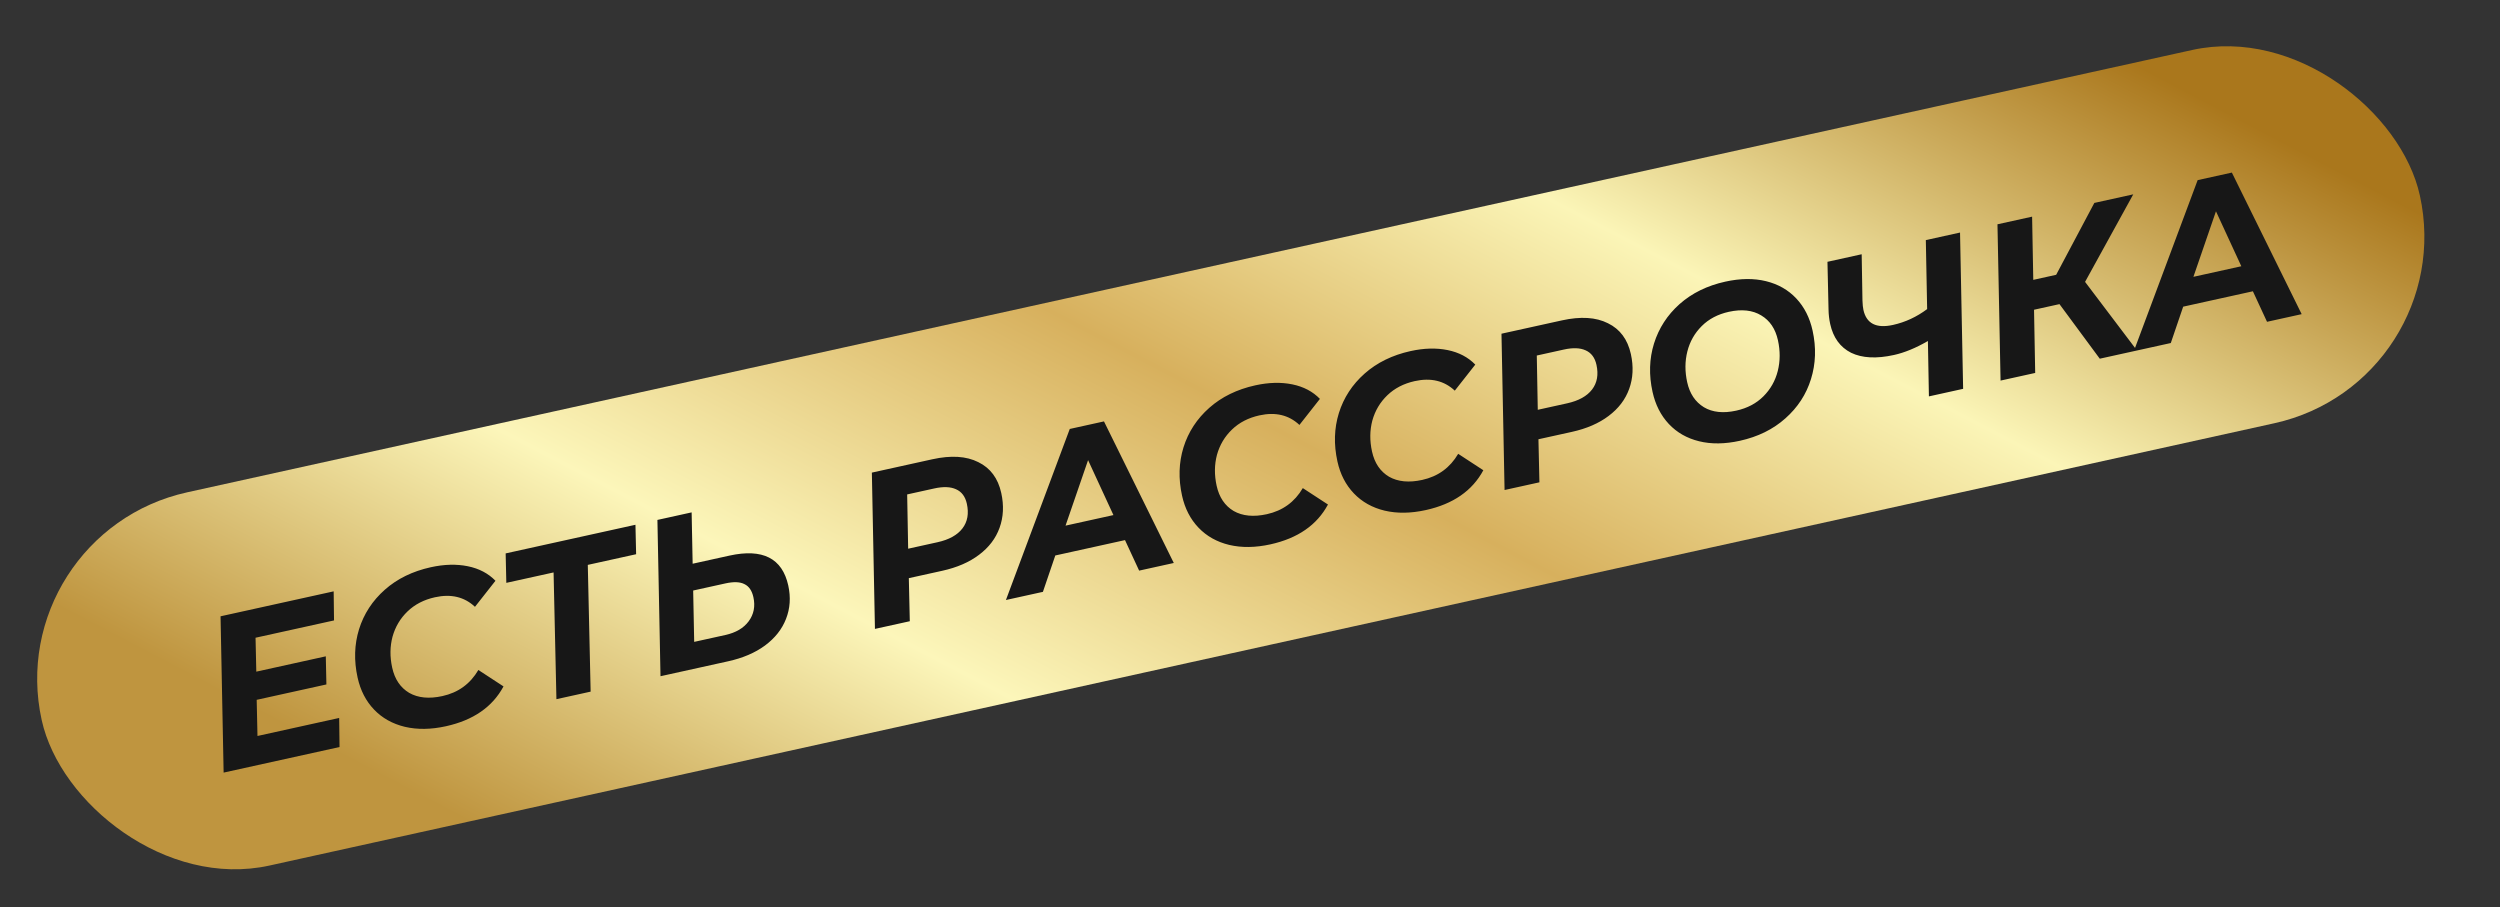
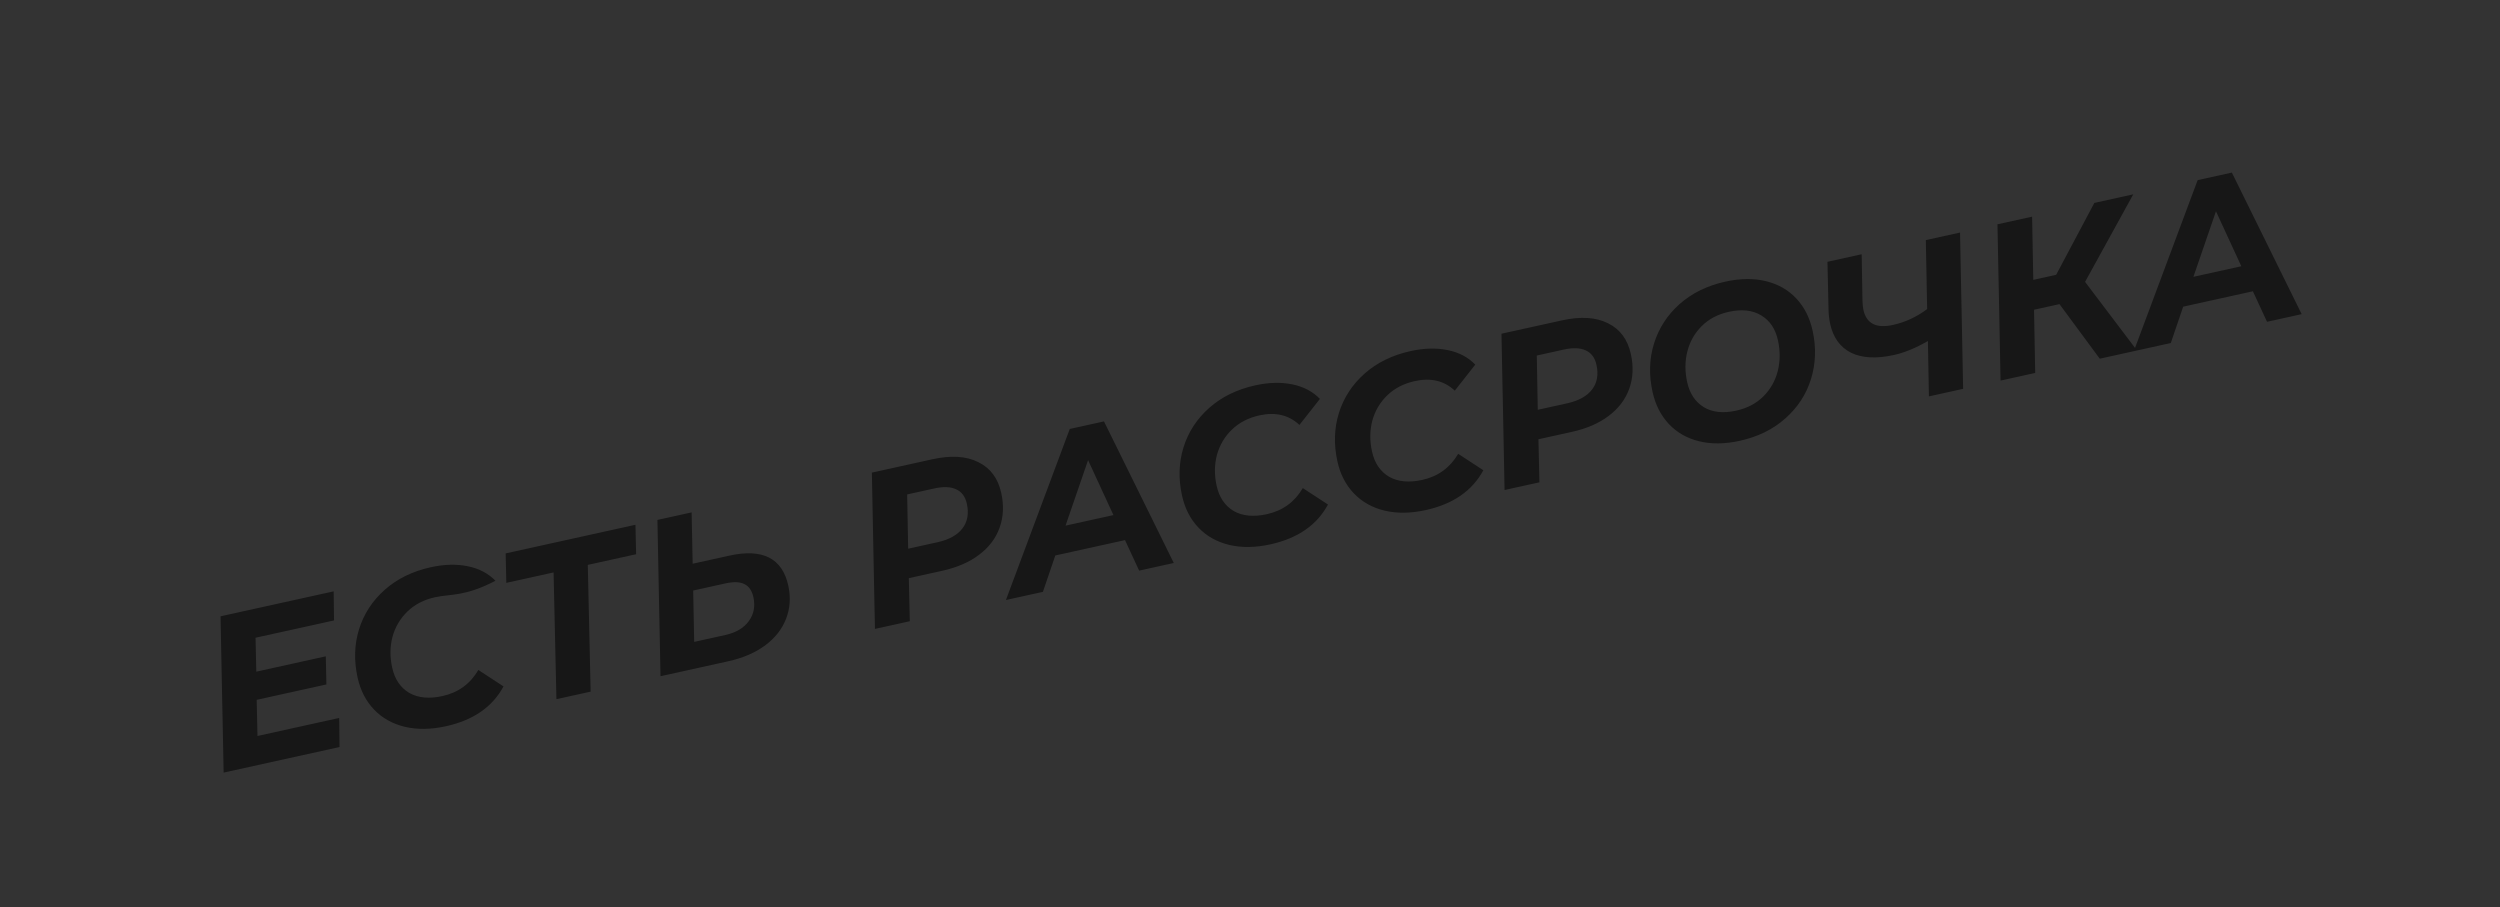
<svg xmlns="http://www.w3.org/2000/svg" width="565" height="205" viewBox="0 0 565 205" fill="none">
  <rect x="0" y="0" width="565" height="205" fill="#333333" stroke="none" />
-   <rect x="0.121" y="120.57" width="550.388" height="86.375" rx="43.188" transform="rotate(-12.441 0.121 120.57)" fill="url(#paint0_linear_1504_238)" />
-   <path d="M57.753 144.128L57.924 151.794L73.63 148.329L73.766 154.685L58.011 158.161L58.191 166.331L76.653 162.258L76.734 168.829L50.54 174.607L49.843 139.285L75.408 133.645L75.489 140.215L57.753 144.128ZM100.779 164.132C97.396 164.878 94.297 164.92 91.482 164.257C88.698 163.587 86.385 162.29 84.541 160.366C82.698 158.441 81.456 156.029 80.816 153.129C79.971 149.295 80.08 145.656 81.144 142.211C82.234 138.727 84.178 135.748 86.977 133.272C89.776 130.796 93.237 129.104 97.361 128.194C100.39 127.526 103.178 127.451 105.725 127.97C108.272 128.49 110.355 129.584 111.973 131.254L107.343 137.141C104.955 134.897 101.942 134.177 98.301 134.98C95.82 135.528 93.757 136.591 92.112 138.17C90.467 139.749 89.333 141.655 88.711 143.887C88.12 146.112 88.095 148.449 88.636 150.897C89.211 153.507 90.491 155.404 92.476 156.588C94.485 157.733 96.988 157.975 99.984 157.313C103.561 156.525 106.269 154.559 108.11 151.416L113.794 155.128C111.303 159.766 106.965 162.767 100.779 164.132ZM143.763 125.255L132.841 127.664L133.484 156.309L125.751 158.015L125.108 129.37L114.428 131.726L114.277 125.07L143.612 118.598L143.763 125.255ZM164.85 125.569C172.357 123.913 176.789 126.162 178.147 132.316C178.737 134.99 178.567 137.511 177.636 139.878C176.731 142.207 175.146 144.212 172.882 145.894C170.642 147.537 167.864 148.724 164.545 149.456L149.274 152.825L148.576 117.503L156.309 115.797L156.538 127.403L164.85 125.569ZM163.942 143.508C166.294 142.989 168.044 141.961 169.192 140.424C170.364 138.847 170.723 137.028 170.268 134.966C169.941 133.484 169.268 132.501 168.249 132.016C167.255 131.492 165.824 131.436 163.955 131.848L156.657 133.458L156.886 145.064L163.942 143.508ZM210.717 103.794C214.937 102.863 218.398 103.079 221.097 104.443C223.822 105.768 225.551 108.09 226.283 111.408C226.908 114.243 226.779 116.874 225.895 119.299C225.036 121.684 223.491 123.714 221.259 125.389C219.059 127.057 216.283 128.261 212.933 129L205.394 130.663L205.615 140.396L197.737 142.134L197.04 106.811L210.717 103.794ZM211.864 122.546C214.473 121.97 216.356 120.93 217.51 119.425C218.665 117.92 218.997 116.056 218.506 113.833C218.151 112.222 217.337 111.135 216.064 110.571C214.823 110 213.187 109.939 211.158 110.387L205.02 111.741L205.243 124.007L211.864 122.546ZM254.252 122.064L238.497 125.539L235.699 133.759L227.338 135.603L241.767 96.944L249.5 95.238L265.276 127.234L257.446 128.961L254.252 122.064ZM251.636 116.407L245.906 103.988L240.811 118.795L251.636 116.407ZM287.106 123.026C283.723 123.772 280.624 123.814 277.808 123.151C275.025 122.481 272.712 121.184 270.868 119.259C269.025 117.335 267.783 114.923 267.143 112.023C266.297 108.189 266.407 104.55 267.471 101.105C268.561 97.621 270.505 94.641 273.304 92.166C276.103 89.69 279.564 87.997 283.688 87.088C286.716 86.419 289.504 86.345 292.051 86.864C294.599 87.383 296.682 88.478 298.3 90.148L293.669 96.035C291.282 93.791 288.268 93.071 284.628 93.874C282.147 94.421 280.084 95.485 278.439 97.064C276.794 98.643 275.66 100.549 275.037 102.781C274.447 105.006 274.422 107.343 274.962 109.791C275.538 112.401 276.818 114.298 278.802 115.482C280.812 116.627 283.315 116.868 286.311 116.207C289.887 115.418 292.596 113.452 294.436 110.31L300.121 114.022C297.63 118.66 293.292 121.661 287.106 123.026ZM322.219 115.279C318.836 116.026 315.737 116.067 312.922 115.405C310.138 114.735 307.825 113.438 305.981 111.513C304.138 109.588 302.896 107.176 302.256 104.277C301.411 100.443 301.52 96.803 302.584 93.359C303.674 89.875 305.618 86.895 308.417 84.419C311.216 81.944 314.677 80.251 318.801 79.341C321.83 78.673 324.618 78.599 327.165 79.118C329.712 79.637 331.795 80.732 333.413 82.402L328.782 88.289C326.395 86.045 323.382 85.324 319.741 86.128C317.26 86.675 315.197 87.738 313.552 89.317C311.907 90.897 310.773 92.802 310.151 95.034C309.56 97.259 309.535 99.596 310.076 102.045C310.651 104.655 311.931 106.551 313.916 107.735C315.925 108.88 318.428 109.122 321.424 108.461C325.001 107.672 327.709 105.706 329.55 102.563L335.234 106.276C332.743 110.913 328.405 113.915 322.219 115.279ZM353.01 72.402C357.231 71.471 360.691 71.688 363.391 73.052C366.116 74.376 367.844 76.698 368.577 80.016C369.202 82.852 369.073 85.482 368.189 87.907C367.33 90.292 365.784 92.323 363.552 93.998C361.352 95.665 358.577 96.869 355.226 97.608L347.687 99.271L347.908 109.004L340.031 110.742L339.334 75.419L353.01 72.402ZM354.157 91.154C356.767 90.579 358.649 89.538 359.804 88.033C360.958 86.528 361.29 84.665 360.8 82.442C360.445 80.831 359.63 79.743 358.357 79.179C357.116 78.609 355.481 78.547 353.451 78.995L347.314 80.349L347.536 92.615L354.157 91.154ZM393.195 99.621C389.812 100.367 386.745 100.402 383.994 99.725C381.243 99.048 378.962 97.744 377.151 95.812C375.339 93.88 374.114 91.465 373.474 88.565C372.628 84.731 372.738 81.092 373.802 77.647C374.892 74.163 376.82 71.187 379.586 68.719C382.385 66.243 385.83 64.554 389.922 63.651C393.305 62.904 396.372 62.87 399.123 63.547C401.874 64.224 404.155 65.528 405.966 67.46C407.778 69.391 409.003 71.807 409.643 74.707C410.489 78.541 410.367 82.2 409.277 85.684C408.213 89.128 406.281 92.088 403.482 94.564C400.716 97.033 397.287 98.719 393.195 99.621ZM392.4 92.803C394.881 92.255 396.924 91.18 398.53 89.575C400.136 87.971 401.218 86.06 401.776 83.842C402.334 81.624 402.346 79.307 401.813 76.89C401.245 74.313 399.988 72.445 398.043 71.286C396.091 70.095 393.649 69.823 390.717 70.469C388.236 71.017 386.193 72.093 384.587 73.697C382.981 75.301 381.899 77.212 381.341 79.43C380.783 81.648 380.771 83.965 381.304 86.382C381.872 88.959 383.133 90.843 385.085 92.034C387.03 93.193 389.468 93.45 392.4 92.803ZM442.969 52.556L443.667 87.878L435.934 89.584L435.707 77.066C432.981 78.647 430.426 79.7 428.042 80.226C424.079 81.101 420.849 80.935 418.353 79.728C415.882 78.483 414.306 76.314 413.623 73.221C413.389 72.157 413.263 71.053 413.247 69.908L413.006 59.166L420.739 57.461L420.916 67.912C420.947 68.818 421.019 69.528 421.133 70.044C421.815 73.137 424.041 74.267 427.81 73.436C430.581 72.824 433.156 71.631 435.535 69.856L435.237 54.262L442.969 52.556ZM471.226 63.705L482.958 79.21L474.549 81.065L465.443 68.732L459.692 70.001L459.954 84.285L452.125 86.012L451.428 50.69L459.257 48.963L459.52 63.247L464.691 62.106L473.32 45.86L482.116 43.92L471.226 63.705ZM509.154 65.829L493.399 69.305L490.6 77.524L482.24 79.369L496.669 40.709L504.401 39.003L520.177 70.999L512.348 72.726L509.154 65.829ZM506.538 60.172L500.808 47.753L495.712 62.561L506.538 60.172Z" fill="#171717" />
+   <path d="M57.753 144.128L57.924 151.794L73.63 148.329L73.766 154.685L58.011 158.161L58.191 166.331L76.653 162.258L76.734 168.829L50.54 174.607L49.843 139.285L75.408 133.645L75.489 140.215L57.753 144.128ZM100.779 164.132C97.396 164.878 94.297 164.92 91.482 164.257C88.698 163.587 86.385 162.29 84.541 160.366C82.698 158.441 81.456 156.029 80.816 153.129C79.971 149.295 80.08 145.656 81.144 142.211C82.234 138.727 84.178 135.748 86.977 133.272C89.776 130.796 93.237 129.104 97.361 128.194C100.39 127.526 103.178 127.451 105.725 127.97C108.272 128.49 110.355 129.584 111.973 131.254C104.955 134.897 101.942 134.177 98.301 134.98C95.82 135.528 93.757 136.591 92.112 138.17C90.467 139.749 89.333 141.655 88.711 143.887C88.12 146.112 88.095 148.449 88.636 150.897C89.211 153.507 90.491 155.404 92.476 156.588C94.485 157.733 96.988 157.975 99.984 157.313C103.561 156.525 106.269 154.559 108.11 151.416L113.794 155.128C111.303 159.766 106.965 162.767 100.779 164.132ZM143.763 125.255L132.841 127.664L133.484 156.309L125.751 158.015L125.108 129.37L114.428 131.726L114.277 125.07L143.612 118.598L143.763 125.255ZM164.85 125.569C172.357 123.913 176.789 126.162 178.147 132.316C178.737 134.99 178.567 137.511 177.636 139.878C176.731 142.207 175.146 144.212 172.882 145.894C170.642 147.537 167.864 148.724 164.545 149.456L149.274 152.825L148.576 117.503L156.309 115.797L156.538 127.403L164.85 125.569ZM163.942 143.508C166.294 142.989 168.044 141.961 169.192 140.424C170.364 138.847 170.723 137.028 170.268 134.966C169.941 133.484 169.268 132.501 168.249 132.016C167.255 131.492 165.824 131.436 163.955 131.848L156.657 133.458L156.886 145.064L163.942 143.508ZM210.717 103.794C214.937 102.863 218.398 103.079 221.097 104.443C223.822 105.768 225.551 108.09 226.283 111.408C226.908 114.243 226.779 116.874 225.895 119.299C225.036 121.684 223.491 123.714 221.259 125.389C219.059 127.057 216.283 128.261 212.933 129L205.394 130.663L205.615 140.396L197.737 142.134L197.04 106.811L210.717 103.794ZM211.864 122.546C214.473 121.97 216.356 120.93 217.51 119.425C218.665 117.92 218.997 116.056 218.506 113.833C218.151 112.222 217.337 111.135 216.064 110.571C214.823 110 213.187 109.939 211.158 110.387L205.02 111.741L205.243 124.007L211.864 122.546ZM254.252 122.064L238.497 125.539L235.699 133.759L227.338 135.603L241.767 96.944L249.5 95.238L265.276 127.234L257.446 128.961L254.252 122.064ZM251.636 116.407L245.906 103.988L240.811 118.795L251.636 116.407ZM287.106 123.026C283.723 123.772 280.624 123.814 277.808 123.151C275.025 122.481 272.712 121.184 270.868 119.259C269.025 117.335 267.783 114.923 267.143 112.023C266.297 108.189 266.407 104.55 267.471 101.105C268.561 97.621 270.505 94.641 273.304 92.166C276.103 89.69 279.564 87.997 283.688 87.088C286.716 86.419 289.504 86.345 292.051 86.864C294.599 87.383 296.682 88.478 298.3 90.148L293.669 96.035C291.282 93.791 288.268 93.071 284.628 93.874C282.147 94.421 280.084 95.485 278.439 97.064C276.794 98.643 275.66 100.549 275.037 102.781C274.447 105.006 274.422 107.343 274.962 109.791C275.538 112.401 276.818 114.298 278.802 115.482C280.812 116.627 283.315 116.868 286.311 116.207C289.887 115.418 292.596 113.452 294.436 110.31L300.121 114.022C297.63 118.66 293.292 121.661 287.106 123.026ZM322.219 115.279C318.836 116.026 315.737 116.067 312.922 115.405C310.138 114.735 307.825 113.438 305.981 111.513C304.138 109.588 302.896 107.176 302.256 104.277C301.411 100.443 301.52 96.803 302.584 93.359C303.674 89.875 305.618 86.895 308.417 84.419C311.216 81.944 314.677 80.251 318.801 79.341C321.83 78.673 324.618 78.599 327.165 79.118C329.712 79.637 331.795 80.732 333.413 82.402L328.782 88.289C326.395 86.045 323.382 85.324 319.741 86.128C317.26 86.675 315.197 87.738 313.552 89.317C311.907 90.897 310.773 92.802 310.151 95.034C309.56 97.259 309.535 99.596 310.076 102.045C310.651 104.655 311.931 106.551 313.916 107.735C315.925 108.88 318.428 109.122 321.424 108.461C325.001 107.672 327.709 105.706 329.55 102.563L335.234 106.276C332.743 110.913 328.405 113.915 322.219 115.279ZM353.01 72.402C357.231 71.471 360.691 71.688 363.391 73.052C366.116 74.376 367.844 76.698 368.577 80.016C369.202 82.852 369.073 85.482 368.189 87.907C367.33 90.292 365.784 92.323 363.552 93.998C361.352 95.665 358.577 96.869 355.226 97.608L347.687 99.271L347.908 109.004L340.031 110.742L339.334 75.419L353.01 72.402ZM354.157 91.154C356.767 90.579 358.649 89.538 359.804 88.033C360.958 86.528 361.29 84.665 360.8 82.442C360.445 80.831 359.63 79.743 358.357 79.179C357.116 78.609 355.481 78.547 353.451 78.995L347.314 80.349L347.536 92.615L354.157 91.154ZM393.195 99.621C389.812 100.367 386.745 100.402 383.994 99.725C381.243 99.048 378.962 97.744 377.151 95.812C375.339 93.88 374.114 91.465 373.474 88.565C372.628 84.731 372.738 81.092 373.802 77.647C374.892 74.163 376.82 71.187 379.586 68.719C382.385 66.243 385.83 64.554 389.922 63.651C393.305 62.904 396.372 62.87 399.123 63.547C401.874 64.224 404.155 65.528 405.966 67.46C407.778 69.391 409.003 71.807 409.643 74.707C410.489 78.541 410.367 82.2 409.277 85.684C408.213 89.128 406.281 92.088 403.482 94.564C400.716 97.033 397.287 98.719 393.195 99.621ZM392.4 92.803C394.881 92.255 396.924 91.18 398.53 89.575C400.136 87.971 401.218 86.06 401.776 83.842C402.334 81.624 402.346 79.307 401.813 76.89C401.245 74.313 399.988 72.445 398.043 71.286C396.091 70.095 393.649 69.823 390.717 70.469C388.236 71.017 386.193 72.093 384.587 73.697C382.981 75.301 381.899 77.212 381.341 79.43C380.783 81.648 380.771 83.965 381.304 86.382C381.872 88.959 383.133 90.843 385.085 92.034C387.03 93.193 389.468 93.45 392.4 92.803ZM442.969 52.556L443.667 87.878L435.934 89.584L435.707 77.066C432.981 78.647 430.426 79.7 428.042 80.226C424.079 81.101 420.849 80.935 418.353 79.728C415.882 78.483 414.306 76.314 413.623 73.221C413.389 72.157 413.263 71.053 413.247 69.908L413.006 59.166L420.739 57.461L420.916 67.912C420.947 68.818 421.019 69.528 421.133 70.044C421.815 73.137 424.041 74.267 427.81 73.436C430.581 72.824 433.156 71.631 435.535 69.856L435.237 54.262L442.969 52.556ZM471.226 63.705L482.958 79.21L474.549 81.065L465.443 68.732L459.692 70.001L459.954 84.285L452.125 86.012L451.428 50.69L459.257 48.963L459.52 63.247L464.691 62.106L473.32 45.86L482.116 43.92L471.226 63.705ZM509.154 65.829L493.399 69.305L490.6 77.524L482.24 79.369L496.669 40.709L504.401 39.003L520.177 70.999L512.348 72.726L509.154 65.829ZM506.538 60.172L500.808 47.753L495.712 62.561L506.538 60.172Z" fill="#171717" />
  <defs>
    <linearGradient id="paint0_linear_1504_238" x1="69.04" y1="189.731" x2="279.2" y2="-59.933" gradientUnits="userSpaceOnUse">
      <stop stop-color="#BF953F" />
      <stop offset="0.25" stop-color="#FCF6BA" />
      <stop offset="0.5" stop-color="#D7B05D" />
      <stop offset="0.729" stop-color="#FBF5B7" />
      <stop offset="1" stop-color="#AA771C" />
    </linearGradient>
  </defs>
</svg>